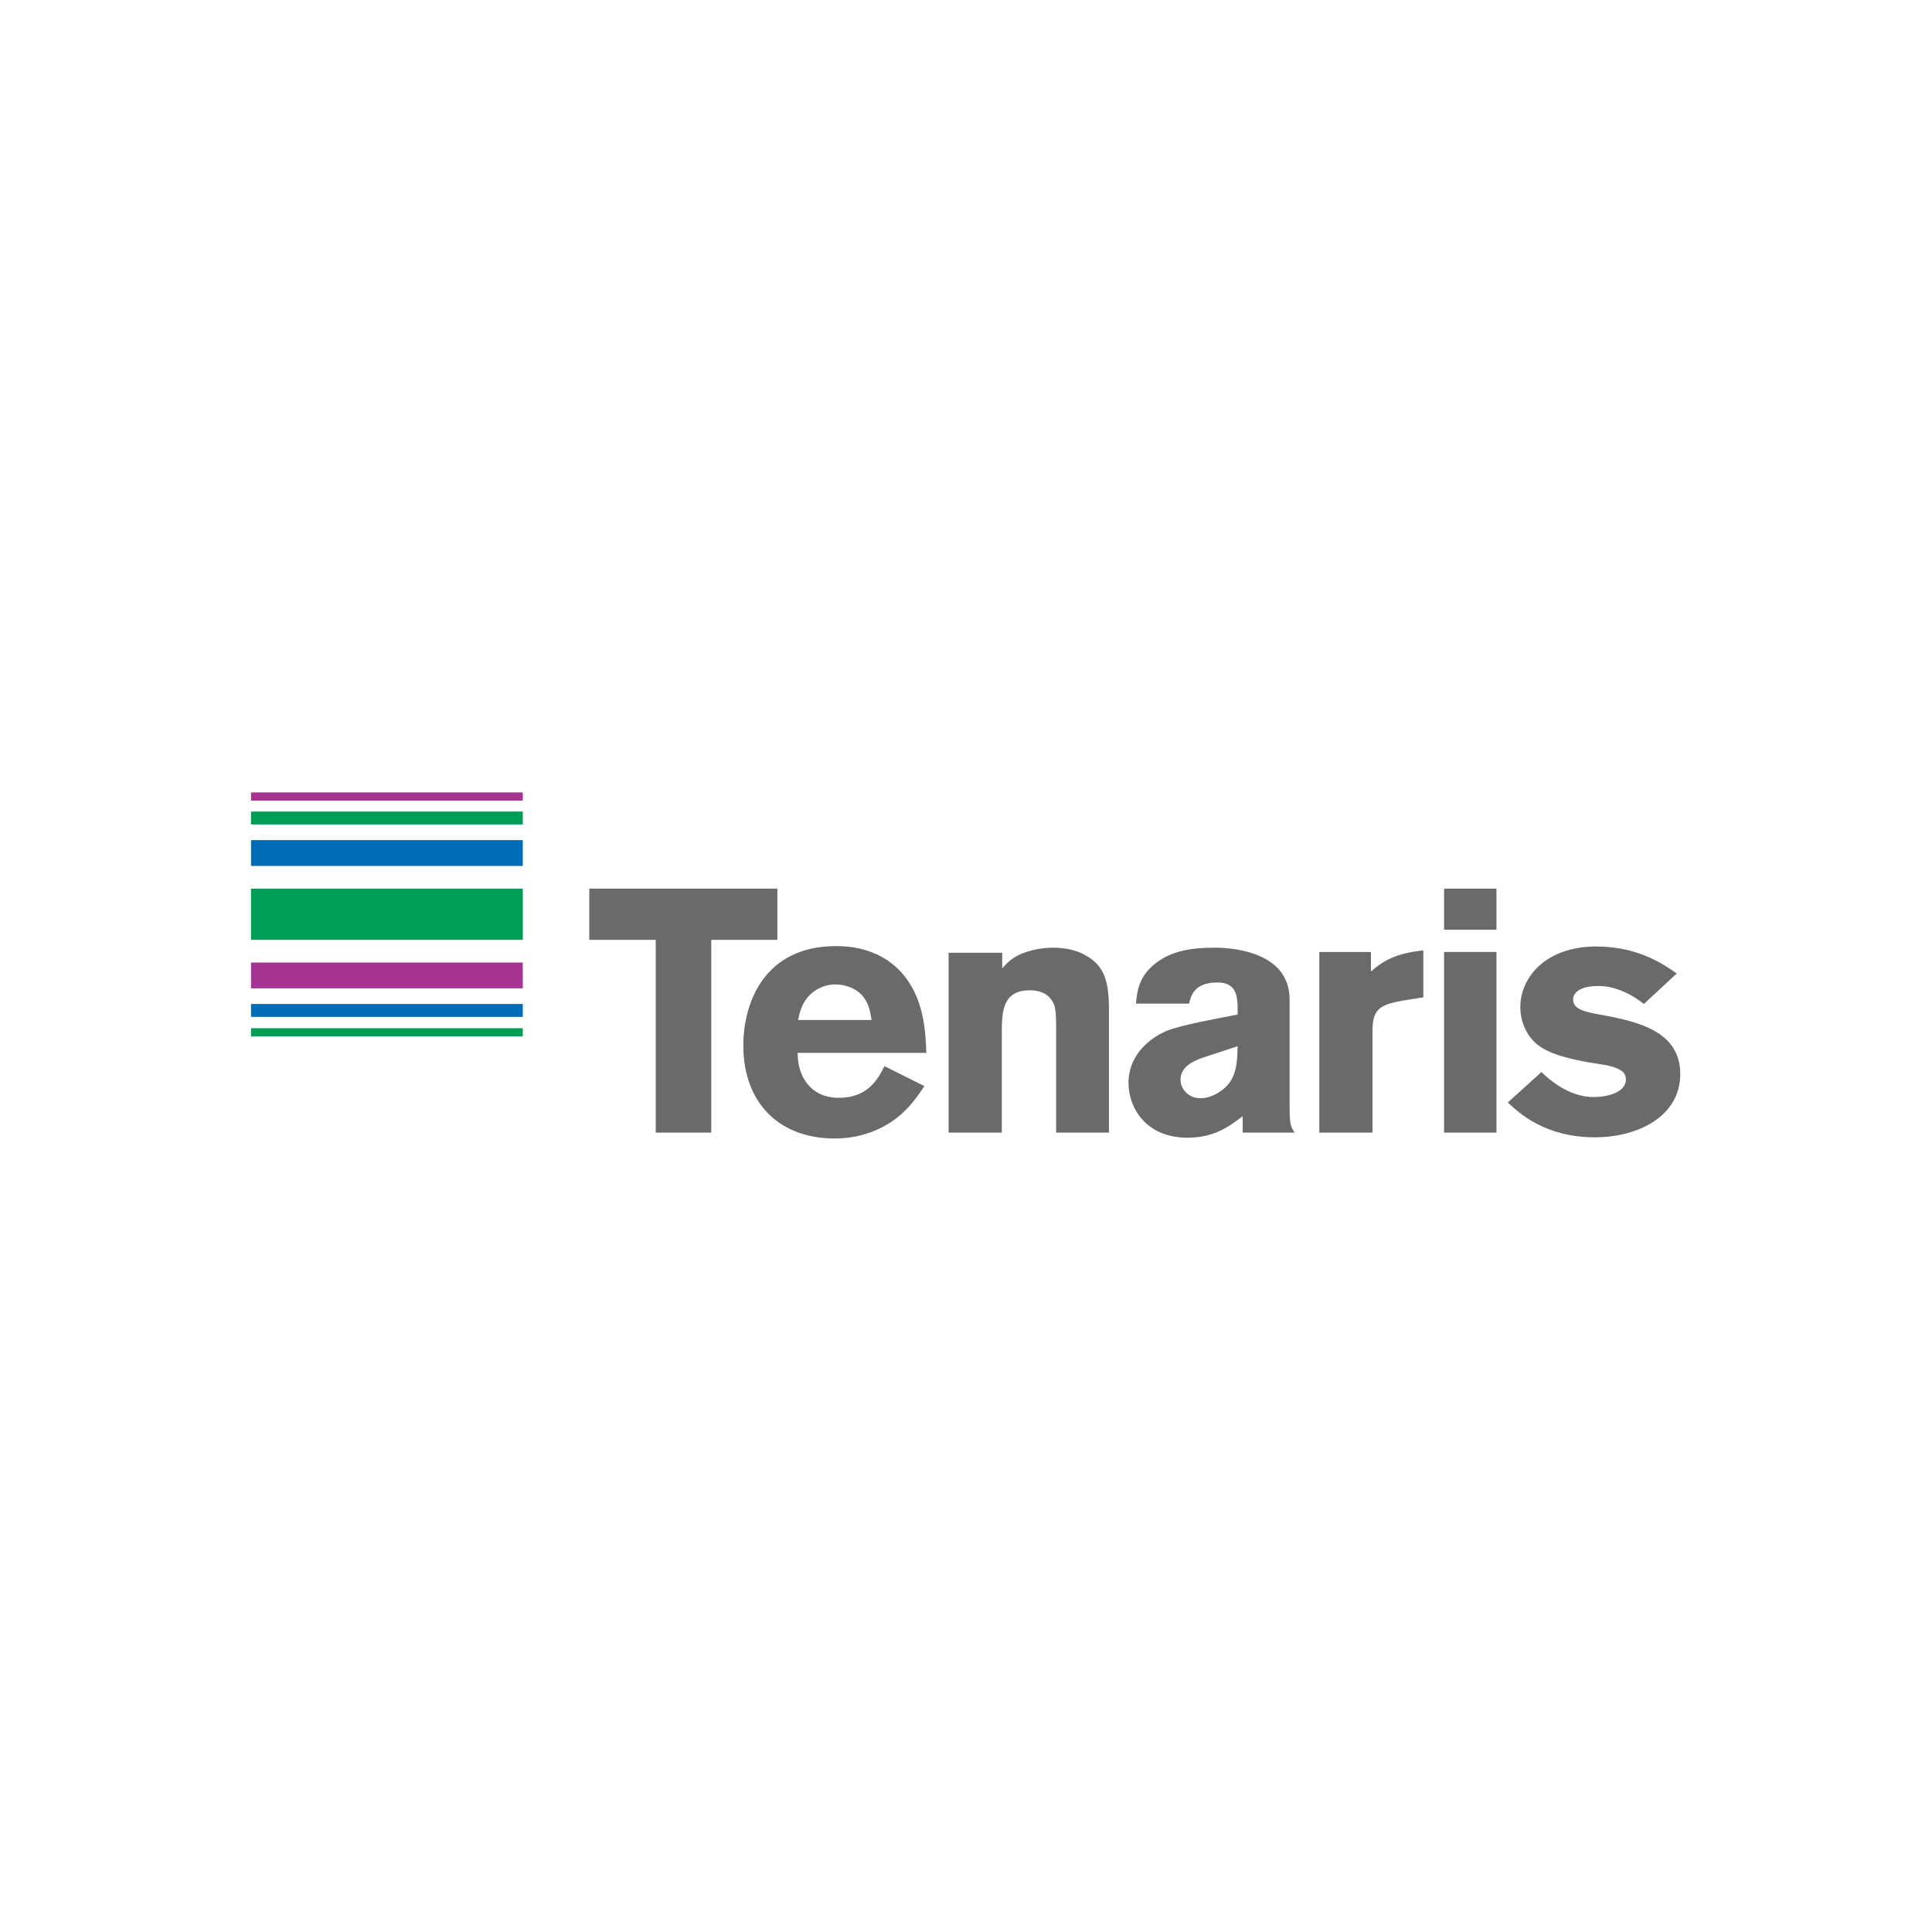
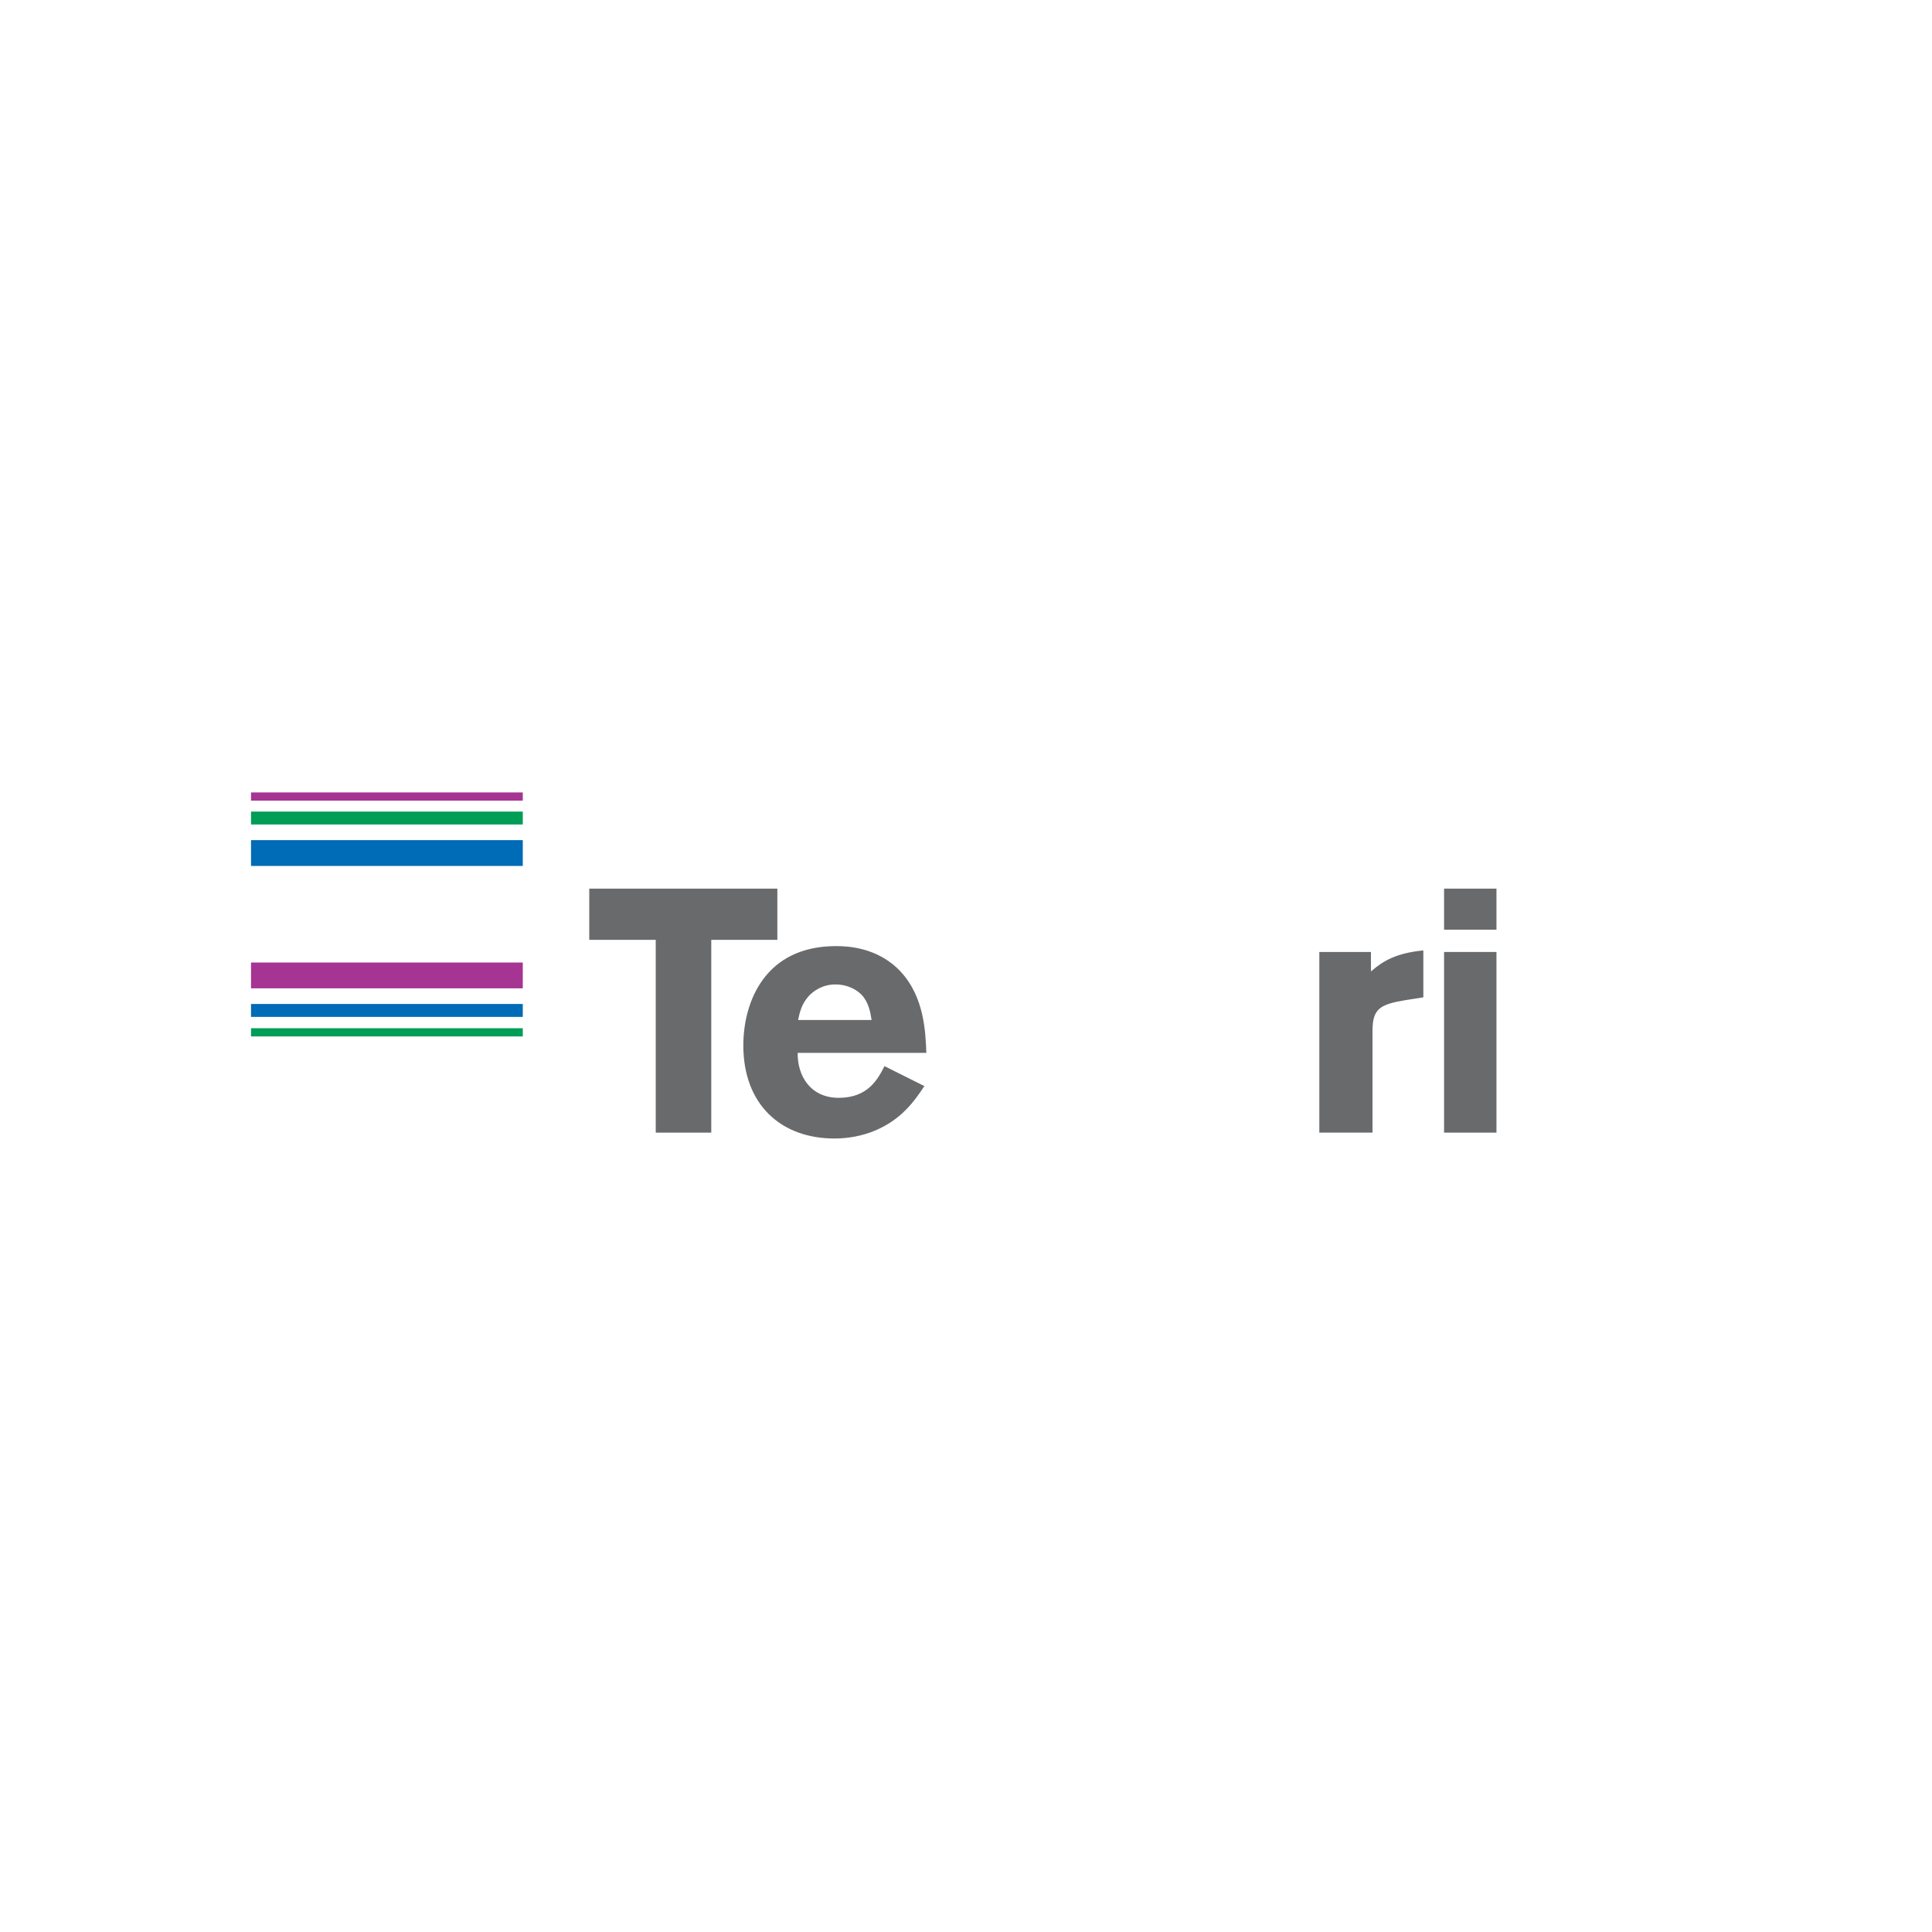
<svg xmlns="http://www.w3.org/2000/svg" version="1.1" id="Layer_1" x="0px" y="0px" viewBox="0 0 500 500" style="enable-background:new 0 0 500 500;" xml:space="preserve">
  <style type="text/css">
	.st0{fill:#696A6C;}
	.st1{fill:#009D57;}
	.st2{fill:#006BB6;}
	.st3{fill:#A63493;}
</style>
  <g id="g2187" transform="matrix(1.012,0,0,1.012,3.433,0.858)">
    <polygon id="polygon6" class="st0" points="195.4,226.4 147.3,226.4 147.3,239.5 164.3,239.5 164.3,288.8 178.5,288.8 178.5,239.5    195.4,239.5  " />
    <path id="path8" class="st0" d="M200.7,260c0.4-1.9,0.9-4.1,2.7-6.1c1.3-1.4,3.6-3,6.9-3c2.4,0,4.9,0.9,6.6,2.6   c1.9,2,2.3,4.6,2.6,6.5L200.7,260L200.7,260z M222.8,271.8c-1.7,3.3-4.2,8.1-11.7,8.1c-7.3,0-10.6-5.7-10.5-11.5h32.9   c-0.2-5.2-0.5-14.2-6.5-20.7c-5.9-6.4-13.9-6.6-16.6-6.6c-18.2,0-23.7,14.3-23.7,25.4c0,15.1,9.6,23.8,23.3,23.8   c7.4,0,13.4-2.8,17.4-6.5c2.4-2.2,4-4.5,5.6-6.9L222.8,271.8z" />
-     <path id="path10" class="st0" d="M252.9,246.8c1.3-1.4,2.2-2.5,4.6-3.6c2.1-0.9,5.1-1.7,8.4-1.7c2.7,0,5.8,0.5,8.2,1.9   c4.9,2.6,6.1,6.7,6.1,13.9v31.5h-13.5v-26c0-4.2-0.1-5.7-0.6-6.9c-1.1-2.5-3.4-3.5-6.1-3.5c-7.2,0-7.2,5.7-7.2,11.5v24.9h-13.6v-46   h13.7V246.8L252.9,246.8z" />
-     <path id="path12" class="st0" d="M313.1,266.7c-0.1,4.8-0.3,9-4.8,11.8c-1.4,0.9-3,1.5-4.7,1.5c-3.2,0-5.1-2.5-5.1-4.7   c0-3.5,3.5-4.9,5.8-5.7L313.1,266.7z M300.7,255.8c0.4-1.7,1.1-5.4,7.2-5.4c4.9,0,5,3.5,5.2,5.7v2.5c-5.7,1.1-14.5,2.7-18.2,4.2   c-3.8,1.6-9.7,5.8-9.7,13.3c0,6.4,4.5,14,15.1,14c6.8,0,10.7-2.9,14.1-5.5v4.2h13.3c-1.1-1.6-1.3-2.3-1.3-7.2v-26.8   c0-11.9-13.7-13.3-19.3-13.3c-5.4,0-10.9,0.7-15.1,4.1c-4.2,3.3-4.6,7.1-4.9,10.2H300.7L300.7,255.8z" />
    <path id="path14" class="st0" d="M347.3,247.5c3-2.6,6.3-4.6,13.3-5.3v12l-4.5,0.7c-6.5,1.1-8.5,2.1-8.5,7.9v26h-13.6v-46.2h13.2   V247.5z" />
    <path id="path16" class="st0" d="M365.9,226.4h13.4v10.5h-13.4V226.4L365.9,226.4z M365.9,242.6h13.4v46.2h-13.4V242.6L365.9,242.6   z" />
-     <path id="path18" class="st0" d="M390.8,273.3c3.7,3.6,8.3,6.4,13.4,6.4c3.3,0,8.2-1.1,8.2-4.5c0-1.6-1-2.2-1.8-2.6   c-2-1.1-5.2-1.3-7.9-1.8c-2-0.4-4.2-0.8-6.2-1.4c-2.8-0.8-5.7-1.9-7.7-4c-2-2-3.4-5.2-3.4-8.7c0-7.6,6.5-15.5,19.4-15.5   c10.9,0,17.4,4.7,20.6,6.9l-8.4,7.8c-4.3-3.4-8.4-4.6-11.6-4.6c-5.3,0-6.5,2.1-6.5,3.4c0,2.6,2.9,3.2,7.3,4   c9.3,1.7,20.1,4.2,20.1,15.1c0,10.9-10.9,16.2-21.8,16.2c-12.8,0-19.4-6.2-22.3-8.9L390.8,273.3z" />
    <rect id="rect20" x="60.8" y="262.1" class="st1" width="69.5" height="2.1" />
-     <rect id="rect22" x="60.8" y="226.4" class="st1" width="69.5" height="13.1" />
    <rect id="rect24" x="60.8" y="206.7" class="st1" width="69.5" height="3.3" />
    <rect id="rect26" x="60.8" y="255.9" class="st2" width="69.5" height="3.3" />
    <rect id="rect28" x="60.8" y="214" class="st2" width="69.5" height="6.6" />
    <rect id="rect30" x="60.8" y="245.3" class="st3" width="69.5" height="6.6" />
    <rect id="rect32" x="60.8" y="201.8" class="st3" width="69.5" height="2.1" />
  </g>
</svg>